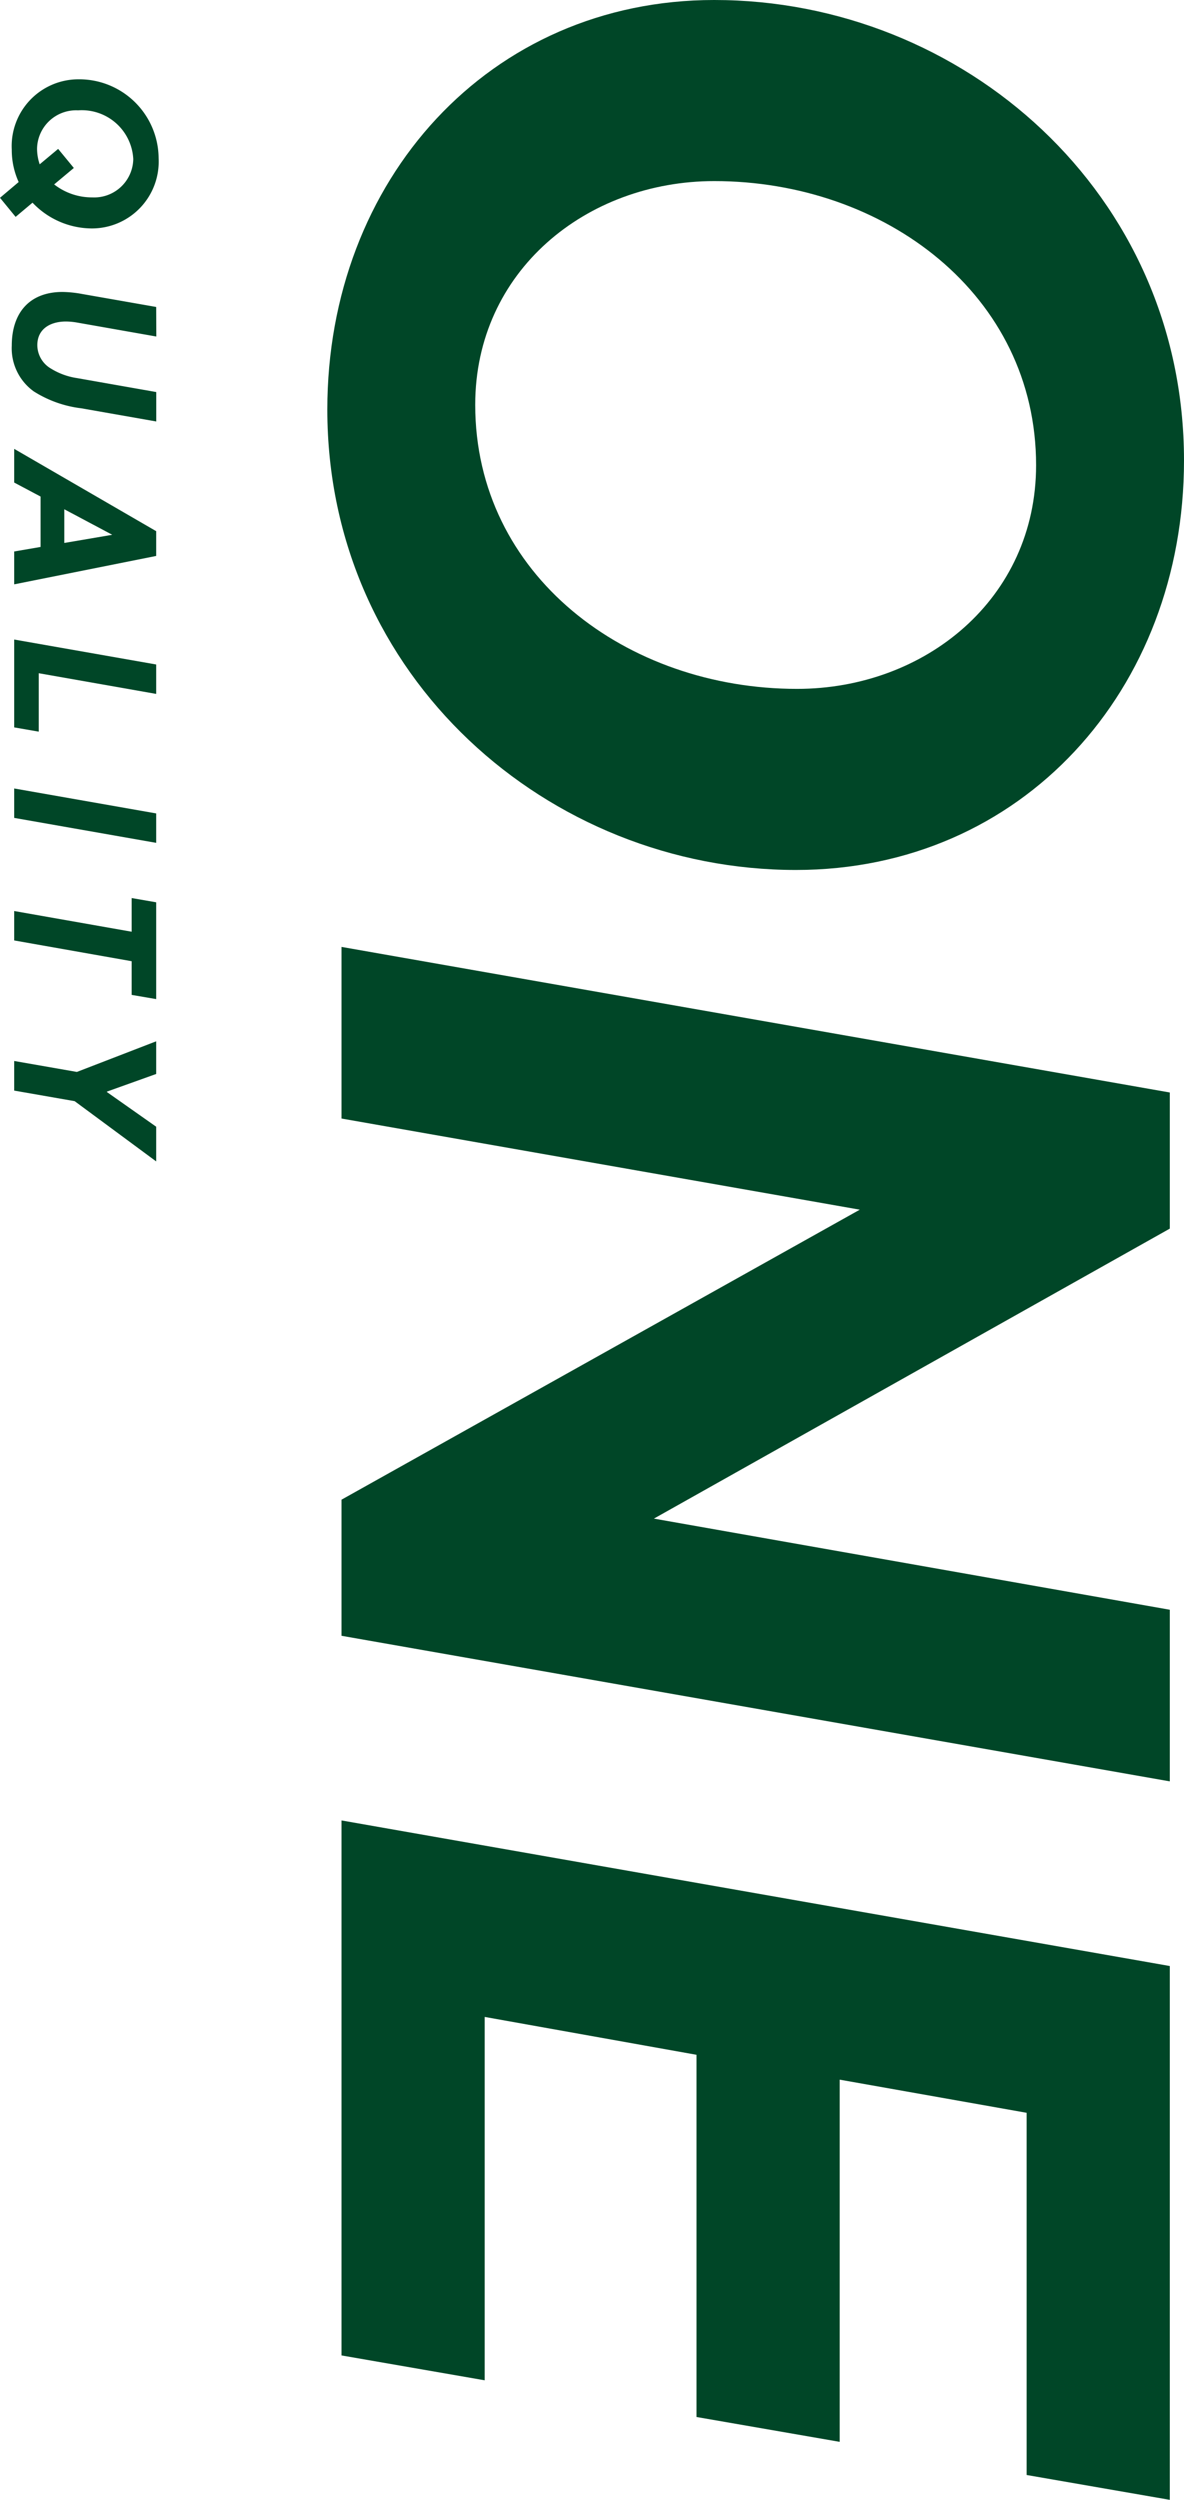
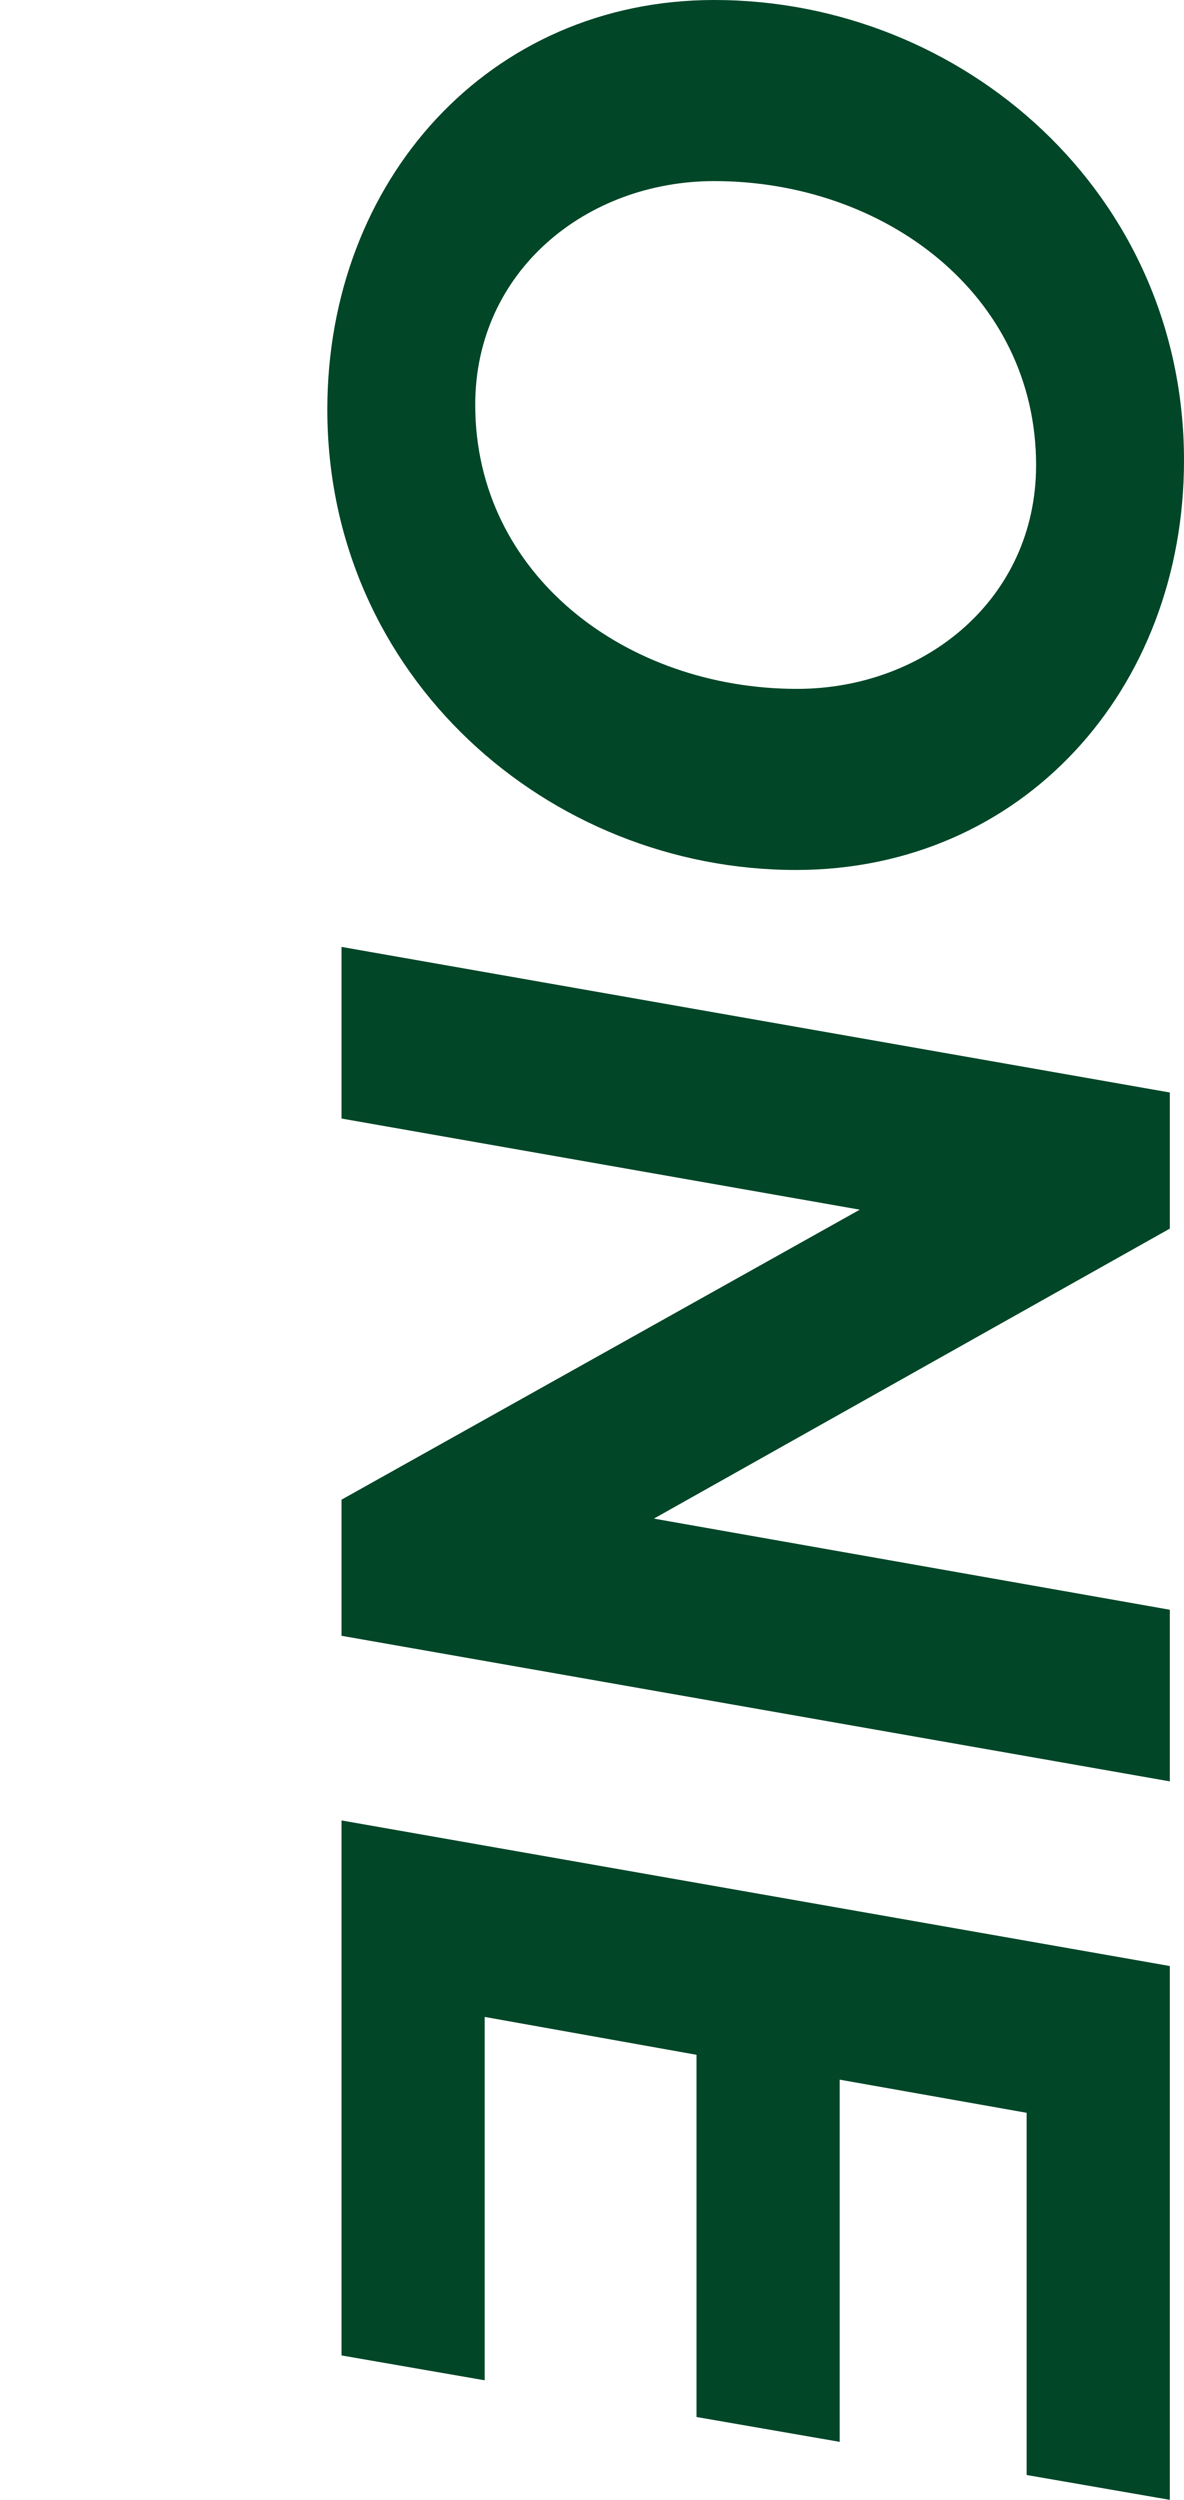
<svg xmlns="http://www.w3.org/2000/svg" width="70.044" height="147.84" viewBox="0 0 70.044 147.84">
  <g id="グループ_10369" data-name="グループ 10369" transform="translate(-678.796 -2188.34)">
    <path id="パス_1392" data-name="パス 1392" d="M28.56.84c15.82,0,27.23-13.09,27.23-27.72,0-13.37-10.64-22.96-24.22-22.96-15.82,0-27.23,13.09-27.23,27.79C4.34-8.75,14.98.84,28.56.84ZM45.08-26.95c0,10.08-6.72,19.04-16.8,19.04-7.91,0-13.23-6.58-13.23-14.14,0-10.08,6.72-19.04,16.8-19.04C39.76-41.09,45.08-34.51,45.08-26.95ZM70.49,0l5.39-30.66L93.03,0h8.05l8.61-49H99.54L94.15-18.48,77-49H68.95L60.34,0Zm73.15,0,1.47-8.47H123.62L125.86-21h21.42l1.47-8.47H127.33l1.96-11.06h21.42L152.18-49H120.61L112,0Z" transform="translate(699 2184) rotate(90)" fill="#004627" />
-     <path id="パス_1391" data-name="パス 1391" d="M4.9.144a4.586,4.586,0,0,0,1.92-.408L7.752.84,8.88-.084l-.84-1A4.86,4.86,0,0,0,9.564-4.608,3.953,3.953,0,0,0,5.412-8.544,4.7,4.7,0,0,0,.744-3.78,3.951,3.951,0,0,0,4.9.144ZM7.728-4.62A3.633,3.633,0,0,1,6.96-2.364L5.988-3.528,4.86-2.6l.912,1.092a2.926,2.926,0,0,1-.924.156A2.31,2.31,0,0,1,2.58-3.78,3.046,3.046,0,0,1,5.46-7.044,2.31,2.31,0,0,1,7.728-4.62Zm6.48-3.78L13.44-4.02a6.847,6.847,0,0,0-.12,1.164c0,1.92,1.2,3,3.18,3a3.139,3.139,0,0,0,2.7-1.3,6.749,6.749,0,0,0,1-2.808l.78-4.44h-1.74l-.828,4.7a4.067,4.067,0,0,1-.564,1.536,1.613,1.613,0,0,1-1.38.8c-.972,0-1.4-.78-1.4-1.692a3.945,3.945,0,0,1,.06-.648l.828-4.7ZM30.612,0l-1.68-8.4H27.468L22.6,0h1.992l.828-1.56H28.4L28.668,0Zm-2.94-5.784h.012l.48,2.82H26.172ZM39.072,0l.252-1.452H35.868L37.092-8.4h-1.74L33.876,0Zm5.352,0L45.9-8.4H44.16L42.684,0Zm7.248,0L52.9-6.948h1.992L55.14-8.4H49.416l-.252,1.452h1.992L49.932,0Zm5.964-8.4,1.812,4.692L58.8,0h1.752l.624-3.576L64.74-8.4H62.688L60.636-5.484h-.024L59.568-8.4Z" transform="translate(679.636 2192.286) rotate(90)" fill="#004627" opacity="0.998" />
  </g>
</svg>